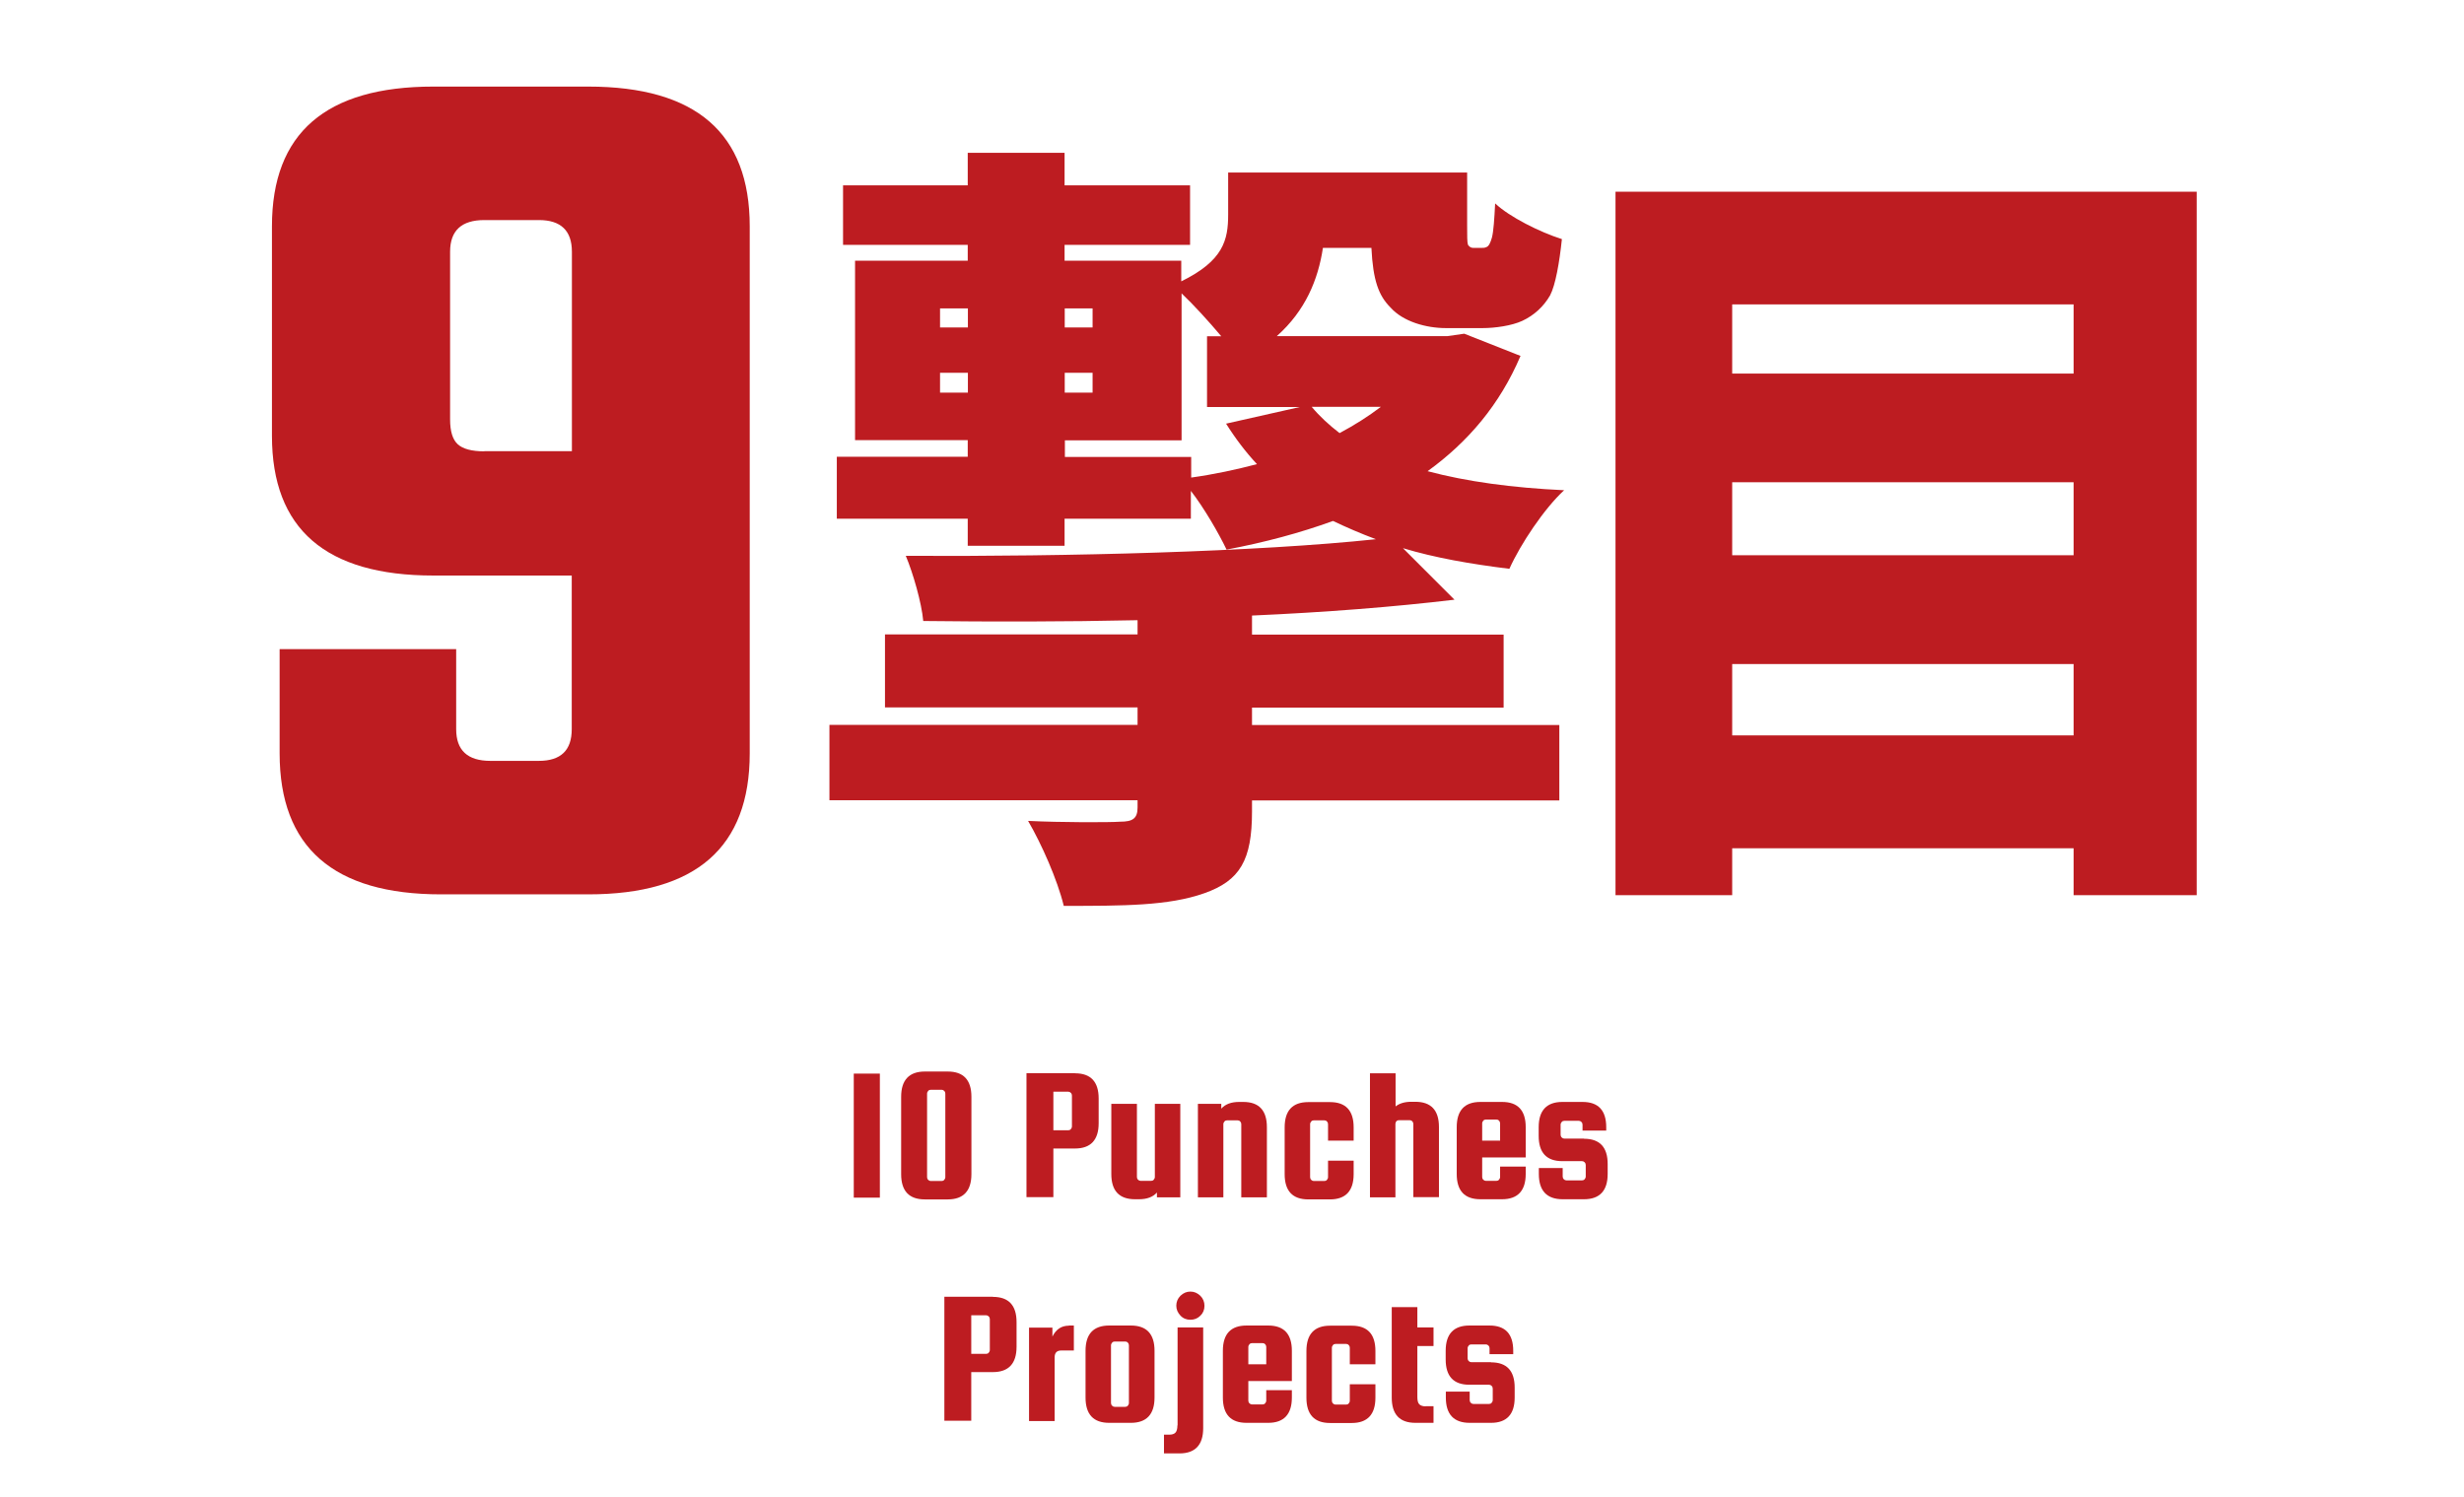
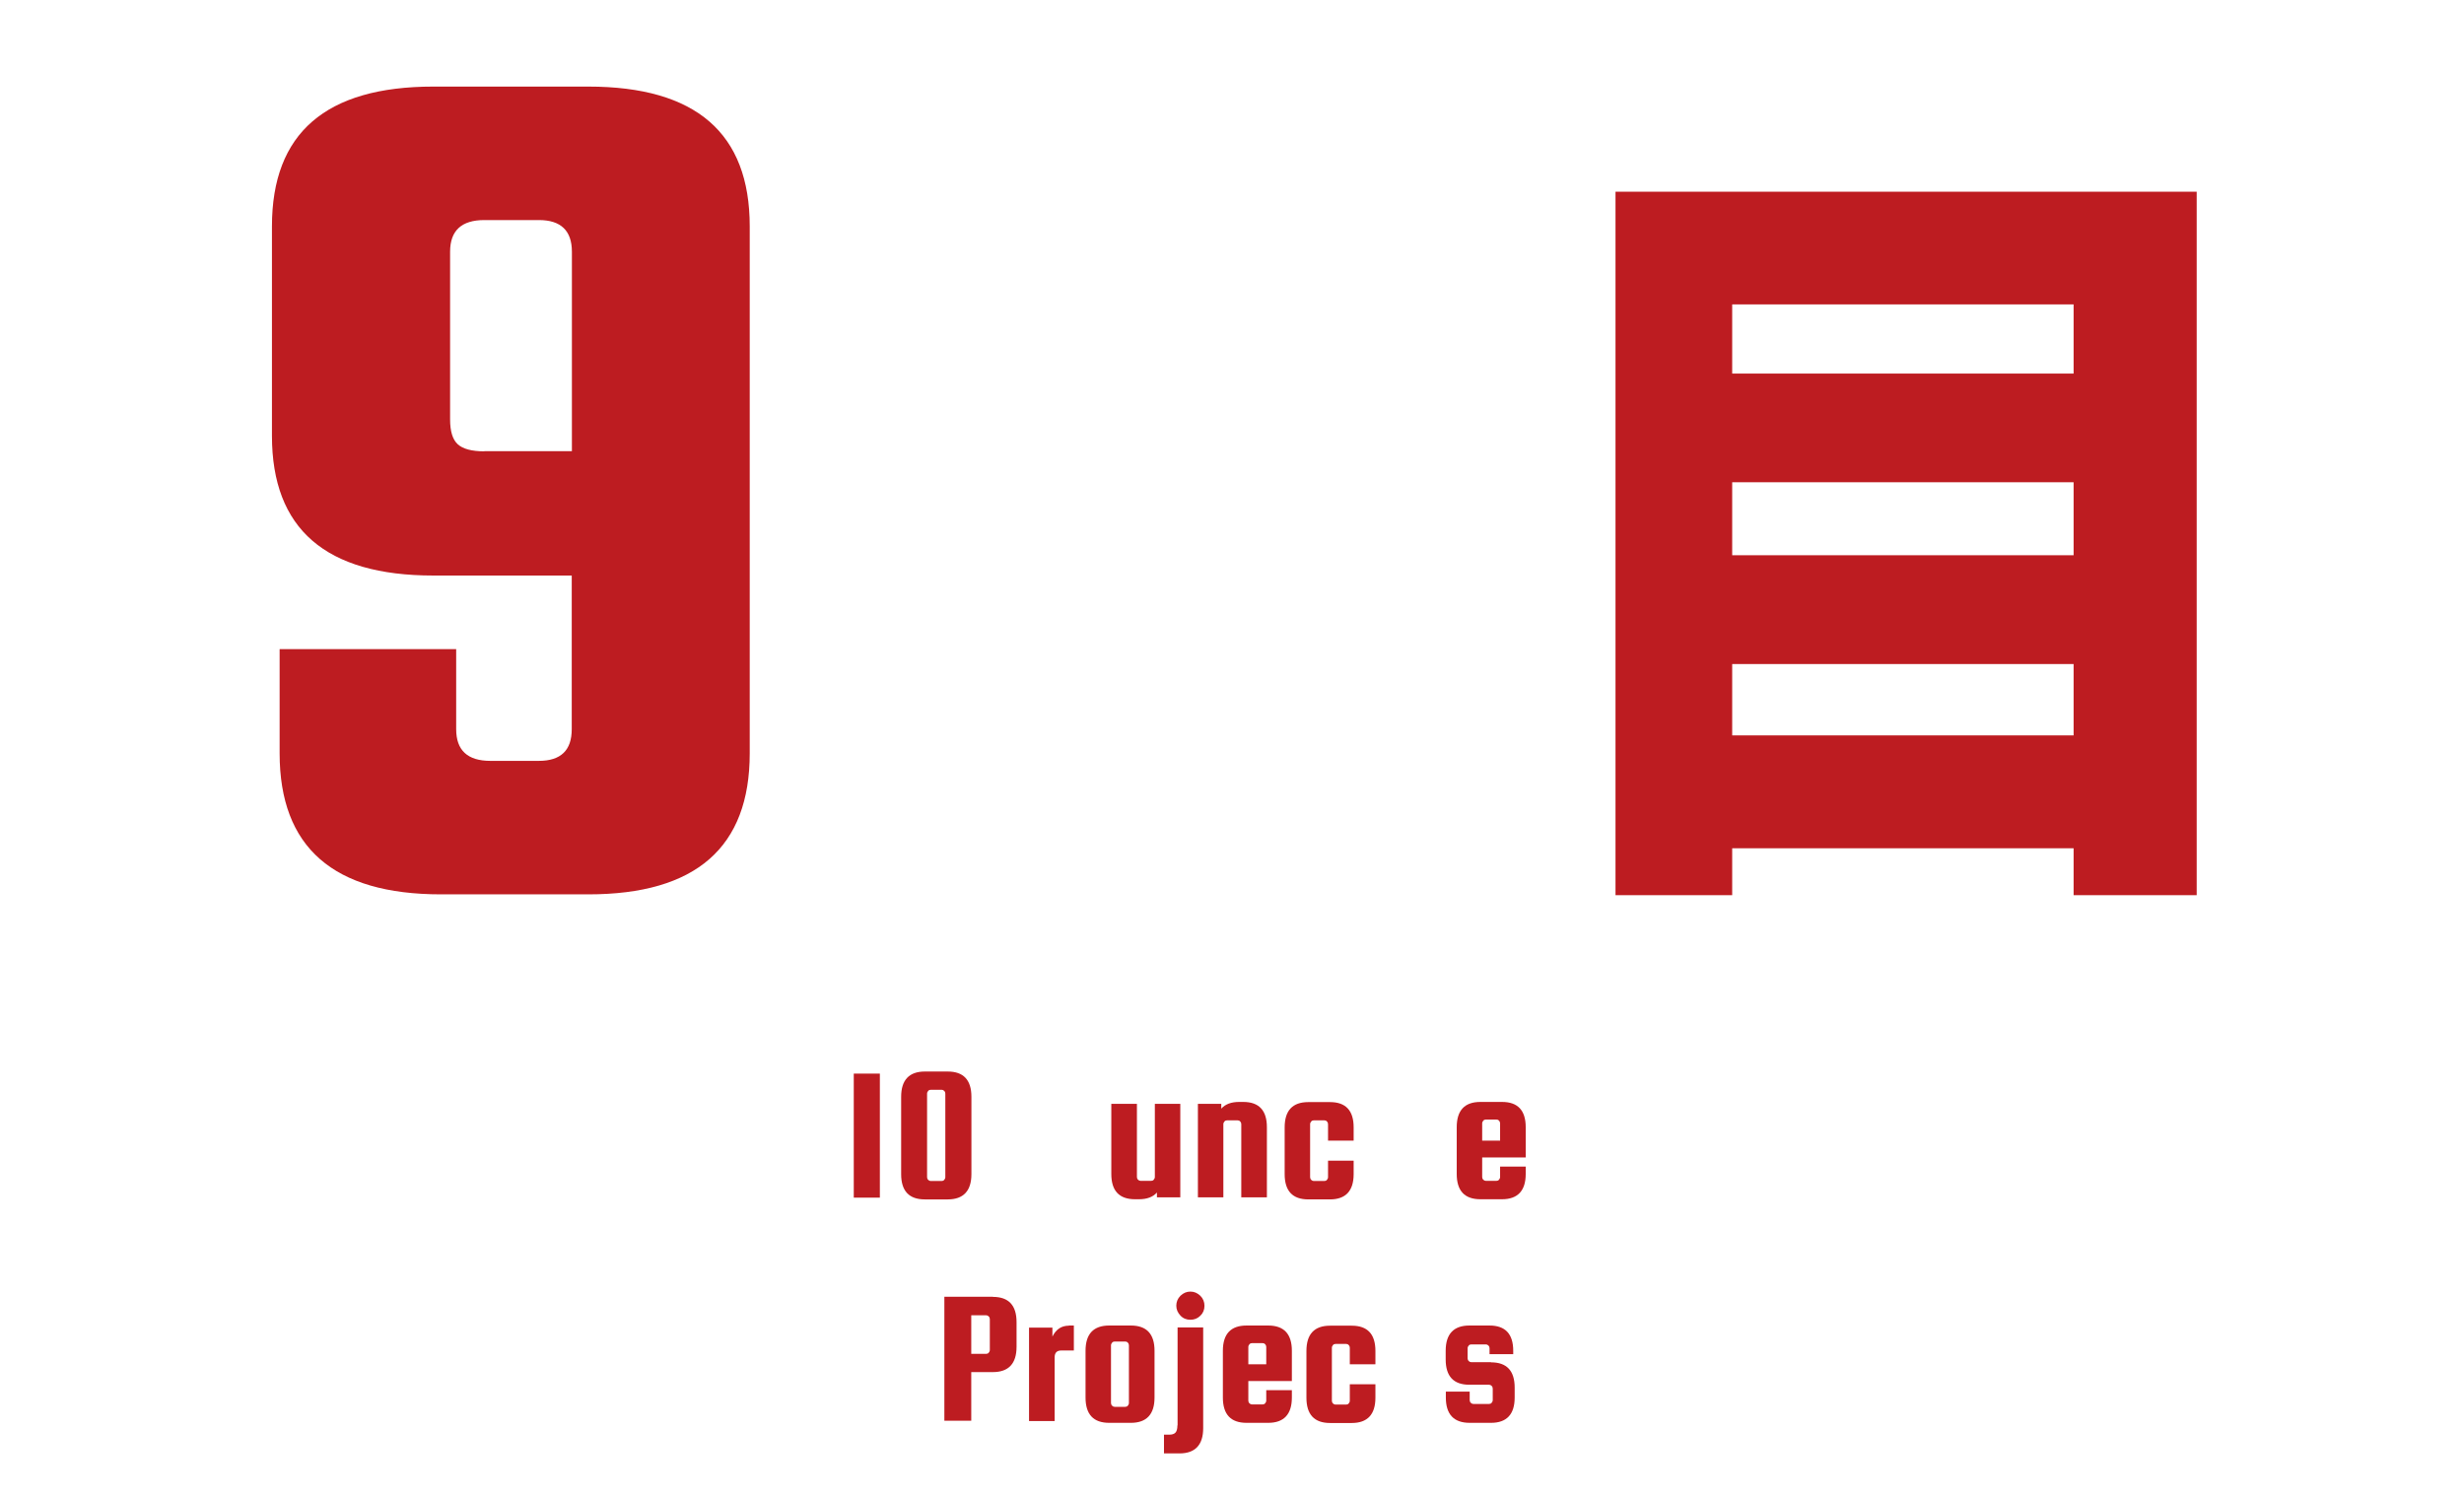
<svg xmlns="http://www.w3.org/2000/svg" id="_レイヤー_2" data-name="レイヤー 2" viewBox="0 0 153.94 93.51">
  <defs>
    <style>
      .cls-1 {
        clip-path: url(#clippath);
      }

      .cls-2 {
        fill: none;
      }

      .cls-2, .cls-3 {
        stroke-width: 0px;
      }

      .cls-3 {
        fill: #bd1c21;
      }
    </style>
    <clipPath id="clippath">
      <rect class="cls-2" width="153.94" height="93.51" />
    </clipPath>
  </defs>
  <g id="_レイヤー_1-2" data-name="レイヤー 1">
    <g id="hit_09">
      <g class="cls-1">
        <g>
          <g>
            <path class="cls-3" d="m54.97,67.08v7.75h-1.63v-7.75h1.63Z" />
            <path class="cls-3" d="m60.69,68.53v4.83c0,1.05-.5,1.58-1.48,1.58h-1.43c-.99,0-1.48-.53-1.48-1.58v-4.83c0-1.05.5-1.58,1.48-1.58h1.43c.99,0,1.48.53,1.48,1.58Zm-1.63,5.02v-5.22c0-.06-.02-.12-.07-.17s-.1-.07-.16-.07h-.68c-.06,0-.12.02-.16.07s-.07.1-.07.17v5.22c0,.06.02.12.07.17s.1.07.16.07h.68c.06,0,.12-.02.16-.07s.07-.1.07-.17Z" />
-             <path class="cls-3" d="m67.16,67.06c.99,0,1.48.53,1.48,1.58v1.54c0,1.05-.5,1.58-1.48,1.58h-1.35v3.04h-1.68v-7.75h3.03Zm-.19,3.32v-1.93c0-.06-.02-.12-.07-.17s-.1-.07-.16-.07h-.93v2.41h.93c.06,0,.12-.02.16-.07s.07-.1.07-.17Z" />
            <path class="cls-3" d="m72.14,68.97h1.6v5.84h-1.46v-.3c-.25.28-.62.42-1.12.42h-.25c-.99,0-1.48-.53-1.48-1.58v-4.38h1.6v4.57c0,.06.02.12.07.17s.1.07.16.07h.66c.06,0,.12-.02.16-.07.04-.05.07-.1.07-.17v-4.57Z" />
            <path class="cls-3" d="m76.44,74.81h-1.6v-5.84h1.46v.3c.25-.28.62-.42,1.12-.42h.25c.99,0,1.48.53,1.48,1.58v4.38h-1.6v-4.57c0-.06-.02-.12-.07-.17-.04-.05-.1-.07-.16-.07h-.66c-.06,0-.12.02-.16.07s-.07.1-.07.17v4.57Z" />
            <path class="cls-3" d="m84.57,71.27h-1.6v-1.03c0-.06-.02-.12-.07-.17-.04-.05-.1-.07-.16-.07h-.66c-.06,0-.12.02-.16.07s-.07.1-.07.17v3.31c0,.06.02.12.07.17s.1.07.16.07h.66c.06,0,.12-.02.16-.07.04-.05.07-.1.07-.17v-1.03h1.6v.84c0,1.05-.5,1.58-1.48,1.58h-1.35c-.99,0-1.48-.53-1.48-1.58v-2.92c0-1.05.49-1.58,1.48-1.58h1.35c.99,0,1.48.53,1.48,1.58v.84Z" />
-             <path class="cls-3" d="m87.19,74.81h-1.6v-7.75h1.6v2.07c.24-.19.57-.29.98-.29h.25c.99,0,1.48.53,1.48,1.58v4.38h-1.6v-4.57c0-.06-.02-.12-.07-.17-.04-.05-.1-.07-.16-.07h-.66c-.14,0-.21.07-.23.22v4.6Z" />
            <path class="cls-3" d="m93.84,68.85c.99,0,1.48.53,1.48,1.58v1.89h-2.72v1.22c0,.06.02.12.07.17s.1.07.16.07h.66c.06,0,.12-.02.16-.07.04-.05.07-.1.07-.17v-.65h1.6v.46c0,1.05-.5,1.58-1.48,1.58h-1.35c-.99,0-1.48-.53-1.48-1.58v-2.92c0-1.05.49-1.58,1.48-1.58h1.35Zm-1.23,2.42h1.11v-1.08c0-.06-.02-.12-.07-.17-.04-.05-.1-.07-.16-.07h-.66c-.06,0-.12.02-.16.07s-.07.1-.07.17v1.08Z" />
-             <path class="cls-3" d="m98.96,71.15c.99,0,1.48.53,1.48,1.58v.62c0,1.05-.5,1.58-1.48,1.58h-1.33c-.99,0-1.49-.53-1.49-1.58v-.37h1.49v.53c0,.06.02.12.07.17s.1.07.16.07h.98c.06,0,.12-.02.16-.07s.07-.1.07-.17v-.72c0-.06-.02-.12-.07-.17s-.1-.07-.16-.07h-1.23c-.99,0-1.48-.53-1.48-1.58v-.54c0-1.05.5-1.58,1.48-1.58h1.26c.99,0,1.48.53,1.48,1.58v.21h-1.48v-.37c0-.06-.02-.12-.07-.17s-.1-.07-.16-.07h-.91c-.06,0-.12.02-.16.07s-.07.1-.07.17v.63c0,.06.02.12.07.17s.1.07.16.07h1.23Z" />
            <path class="cls-3" d="m62.03,81.03c.99,0,1.48.53,1.48,1.58v1.54c0,1.05-.5,1.58-1.48,1.58h-1.35v3.04h-1.68v-7.75h3.03Zm-.19,3.32v-1.93c0-.06-.02-.12-.07-.17s-.1-.07-.16-.07h-.93v2.41h.93c.06,0,.12-.02.16-.07s.07-.1.07-.17Z" />
            <path class="cls-3" d="m66.78,82.82h.31v1.56h-.79c-.27,0-.41.14-.41.42v3.99h-1.6v-5.84h1.46v.56c.23-.46.57-.68,1.03-.68Z" />
            <path class="cls-3" d="m72.13,84.4v2.92c0,1.05-.5,1.58-1.48,1.58h-1.35c-.99,0-1.48-.53-1.48-1.58v-2.92c0-1.05.49-1.58,1.48-1.58h1.35c.99,0,1.48.53,1.48,1.58Zm-1.6,3.26v-3.6c0-.06-.02-.12-.07-.17-.04-.05-.1-.07-.16-.07h-.66c-.06,0-.12.02-.16.07s-.07.1-.07.17v3.6c0,.06.02.12.07.17s.1.07.16.07h.66c.06,0,.12-.02.16-.07.04-.05.07-.1.07-.17Z" />
            <path class="cls-3" d="m73.57,89.06v-6.12h1.6v6.29c0,1.05-.5,1.58-1.48,1.58h-.97v-1.17h.32c.18,0,.31-.04.39-.12s.13-.23.13-.46Zm1.42-6.85c-.17.17-.38.25-.62.25s-.45-.08-.62-.26-.26-.38-.26-.62.09-.45.26-.62c.18-.17.38-.26.62-.26s.44.09.62.26c.17.17.26.38.26.63s-.09.46-.26.62Z" />
            <path class="cls-3" d="m79.23,82.82c.99,0,1.48.53,1.48,1.58v1.89h-2.72v1.22c0,.06.02.12.07.17s.1.07.16.07h.66c.06,0,.12-.02.16-.07.04-.05.07-.1.07-.17v-.65h1.6v.46c0,1.05-.5,1.58-1.48,1.58h-1.35c-.99,0-1.48-.53-1.48-1.58v-2.92c0-1.05.49-1.58,1.48-1.58h1.35Zm-1.23,2.42h1.11v-1.08c0-.06-.02-.12-.07-.17-.04-.05-.1-.07-.16-.07h-.66c-.06,0-.12.02-.16.07s-.07.1-.07.17v1.08Z" />
            <path class="cls-3" d="m85.93,85.24h-1.6v-1.03c0-.06-.02-.12-.07-.17-.04-.05-.1-.07-.16-.07h-.66c-.06,0-.12.02-.16.07s-.07.1-.07.17v3.31c0,.06.02.12.07.17s.1.07.16.07h.66c.06,0,.12-.02.16-.07.04-.05.07-.1.07-.17v-1.03h1.6v.84c0,1.05-.5,1.58-1.48,1.58h-1.35c-.99,0-1.48-.53-1.48-1.58v-2.92c0-1.05.49-1.58,1.48-1.58h1.35c.99,0,1.48.53,1.48,1.58v.84Z" />
-             <path class="cls-3" d="m89.08,87.86h.48v1.04h-1.13c-.99,0-1.48-.53-1.48-1.58v-5.65h1.6v1.27h1.01v1.16h-1.01v3.19c0,.22.04.38.13.46.09.08.22.12.39.12Z" />
            <path class="cls-3" d="m93.15,85.12c.99,0,1.48.53,1.48,1.58v.62c0,1.05-.5,1.58-1.48,1.58h-1.33c-.99,0-1.49-.53-1.49-1.58v-.37h1.49v.53c0,.06.02.12.07.17s.1.07.16.07h.98c.06,0,.12-.02.16-.07s.07-.1.07-.17v-.72c0-.06-.02-.12-.07-.17s-.1-.07-.16-.07h-1.23c-.99,0-1.48-.53-1.48-1.58v-.54c0-1.05.5-1.58,1.48-1.58h1.26c.99,0,1.48.53,1.48,1.58v.21h-1.48v-.37c0-.06-.02-.12-.07-.17s-.1-.07-.16-.07h-.91c-.06,0-.12.02-.16.07s-.07.1-.07.17v.63c0,.06.02.12.07.17s.1.07.16.07h1.23Z" />
          </g>
          <g>
            <path class="cls-3" d="m27.08,5.41h9.68c6.72,0,10.08,2.91,10.08,8.73v32.93c0,5.87-3.36,8.81-10.08,8.81h-9.21c-6.72,0-10.08-2.94-10.08-8.81v-6.51h11.03v5c0,1.32.71,1.98,2.14,1.98h3.02c1.38,0,2.06-.66,2.06-1.98v-9.6h-8.65c-6.72,0-10.08-2.91-10.08-8.73v-13.09c0-5.82,3.36-8.73,10.08-8.73Zm3.17,22.78h5.48v-12.46c0-1.32-.69-1.98-2.06-1.98h-3.41c-1.43,0-2.14.66-2.14,1.98v10.48c0,.74.16,1.26.48,1.55.32.29.87.44,1.67.44Z" />
-             <path class="cls-3" d="m94.99,22.25c-1.29,3.03-3.27,5.36-5.8,7.19,2.43.65,5.31,1.04,8.53,1.19-1.24,1.14-2.73,3.37-3.42,4.91-2.43-.3-4.66-.69-6.65-1.29l3.22,3.22c-3.77.45-8.09.79-12.65.99v1.19h15.72v4.56h-15.72v1.09h19.2v4.71h-19.2v.69c0,3.03-.74,4.32-2.98,5.11-2.23.79-5.06.79-8.78.79-.4-1.64-1.39-3.87-2.23-5.31,2.03.1,5.06.1,5.75.05.79,0,1.09-.2,1.09-.89v-.45h-19.25v-4.71h19.25v-1.09h-15.78v-4.56h15.78v-.89c-4.56.1-9.13.1-13.39.05-.1-1.14-.65-3.03-1.09-4.07,10.22.05,21.93-.25,29.37-1.04-.94-.35-1.84-.74-2.68-1.14-2.03.74-4.27,1.34-6.65,1.79-.5-1.04-1.39-2.58-2.23-3.67v1.74h-7.89v1.69h-6.05v-1.69h-8.18v-3.87h8.18v-1.04h-7.04v-11.21h7.04v-.99h-7.79v-3.72h7.79v-2.03h6.05v2.03h7.84v3.72h-7.84v.99h7.29v1.29c2.63-1.29,2.93-2.58,2.93-4.17v-2.63h14.93v3.32c0,.64,0,1.04.05,1.19.1.15.2.2.35.2h.45c.15,0,.25,0,.35-.05.15-.05.25-.25.35-.6.1-.4.15-1.14.2-2.13.89.84,2.78,1.79,4.17,2.23-.15,1.44-.4,2.88-.74,3.52-.4.69-.99,1.24-1.74,1.59-.65.3-1.69.45-2.48.45h-2.28c-1.24,0-2.68-.4-3.47-1.29-.74-.74-1.09-1.69-1.19-3.72h-3.03c-.3,1.98-1.09,3.92-2.88,5.51h10.67l1.04-.15,3.52,1.39Zm-36.26-1.79h1.74v-1.19h-1.74v1.19Zm1.74,4.07v-1.24h-1.74v1.24h1.74Zm13.94,5.31c1.44-.2,2.83-.5,4.12-.84-.69-.74-1.34-1.59-1.93-2.53l4.61-1.04h-5.8v-4.42h.89c-.79-.94-1.74-1.98-2.48-2.68v9.18h-7.29v1.04h7.89v1.29Zm-7.89-10.57v1.19h1.74v-1.19h-1.74Zm0,4.02v1.24h1.74v-1.24h-1.74Zm15.43,2.13c.5.6,1.09,1.14,1.74,1.64.94-.5,1.79-1.04,2.58-1.64h-4.32Z" />
            <path class="cls-3" d="m137.24,11.98v43.95h-7.69v-2.93h-21.33v2.93h-7.29V11.98h36.31Zm-29.02,7.04v4.32h21.33v-4.32h-21.33Zm0,11.11v4.56h21.33v-4.56h-21.33Zm21.33,15.82v-4.46h-21.33v4.46h21.33Z" />
          </g>
        </g>
      </g>
    </g>
  </g>
</svg>